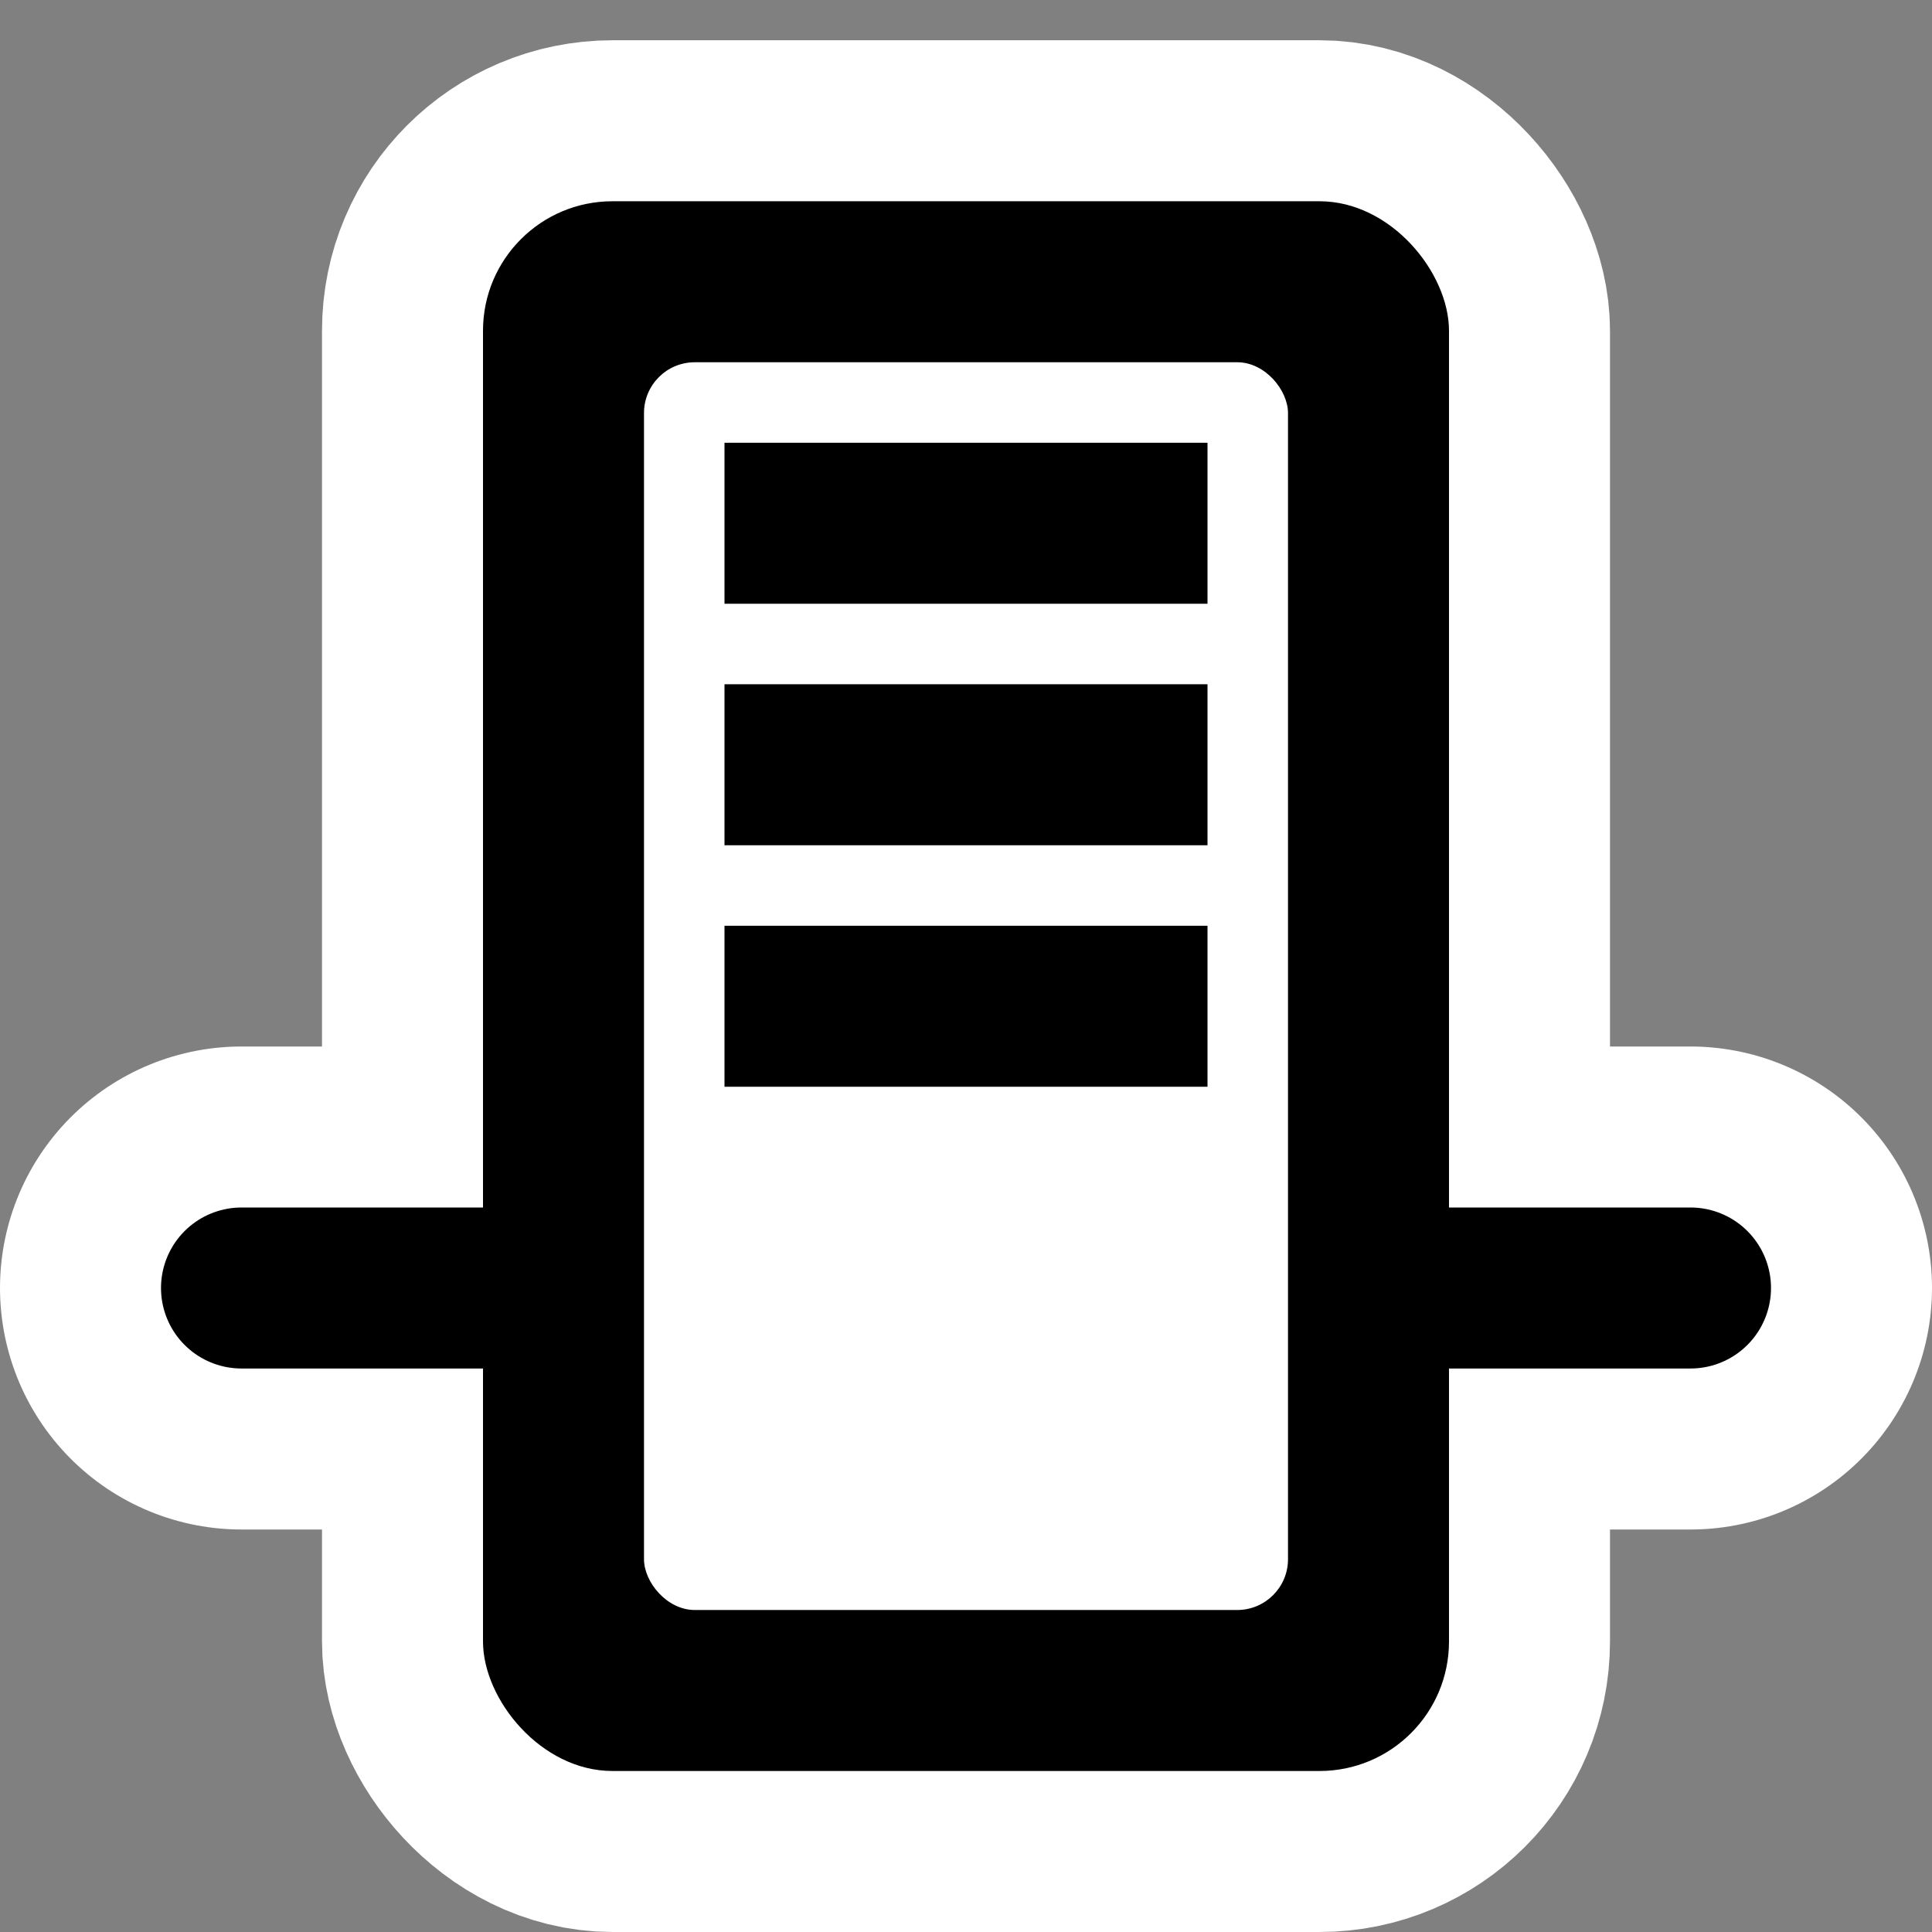
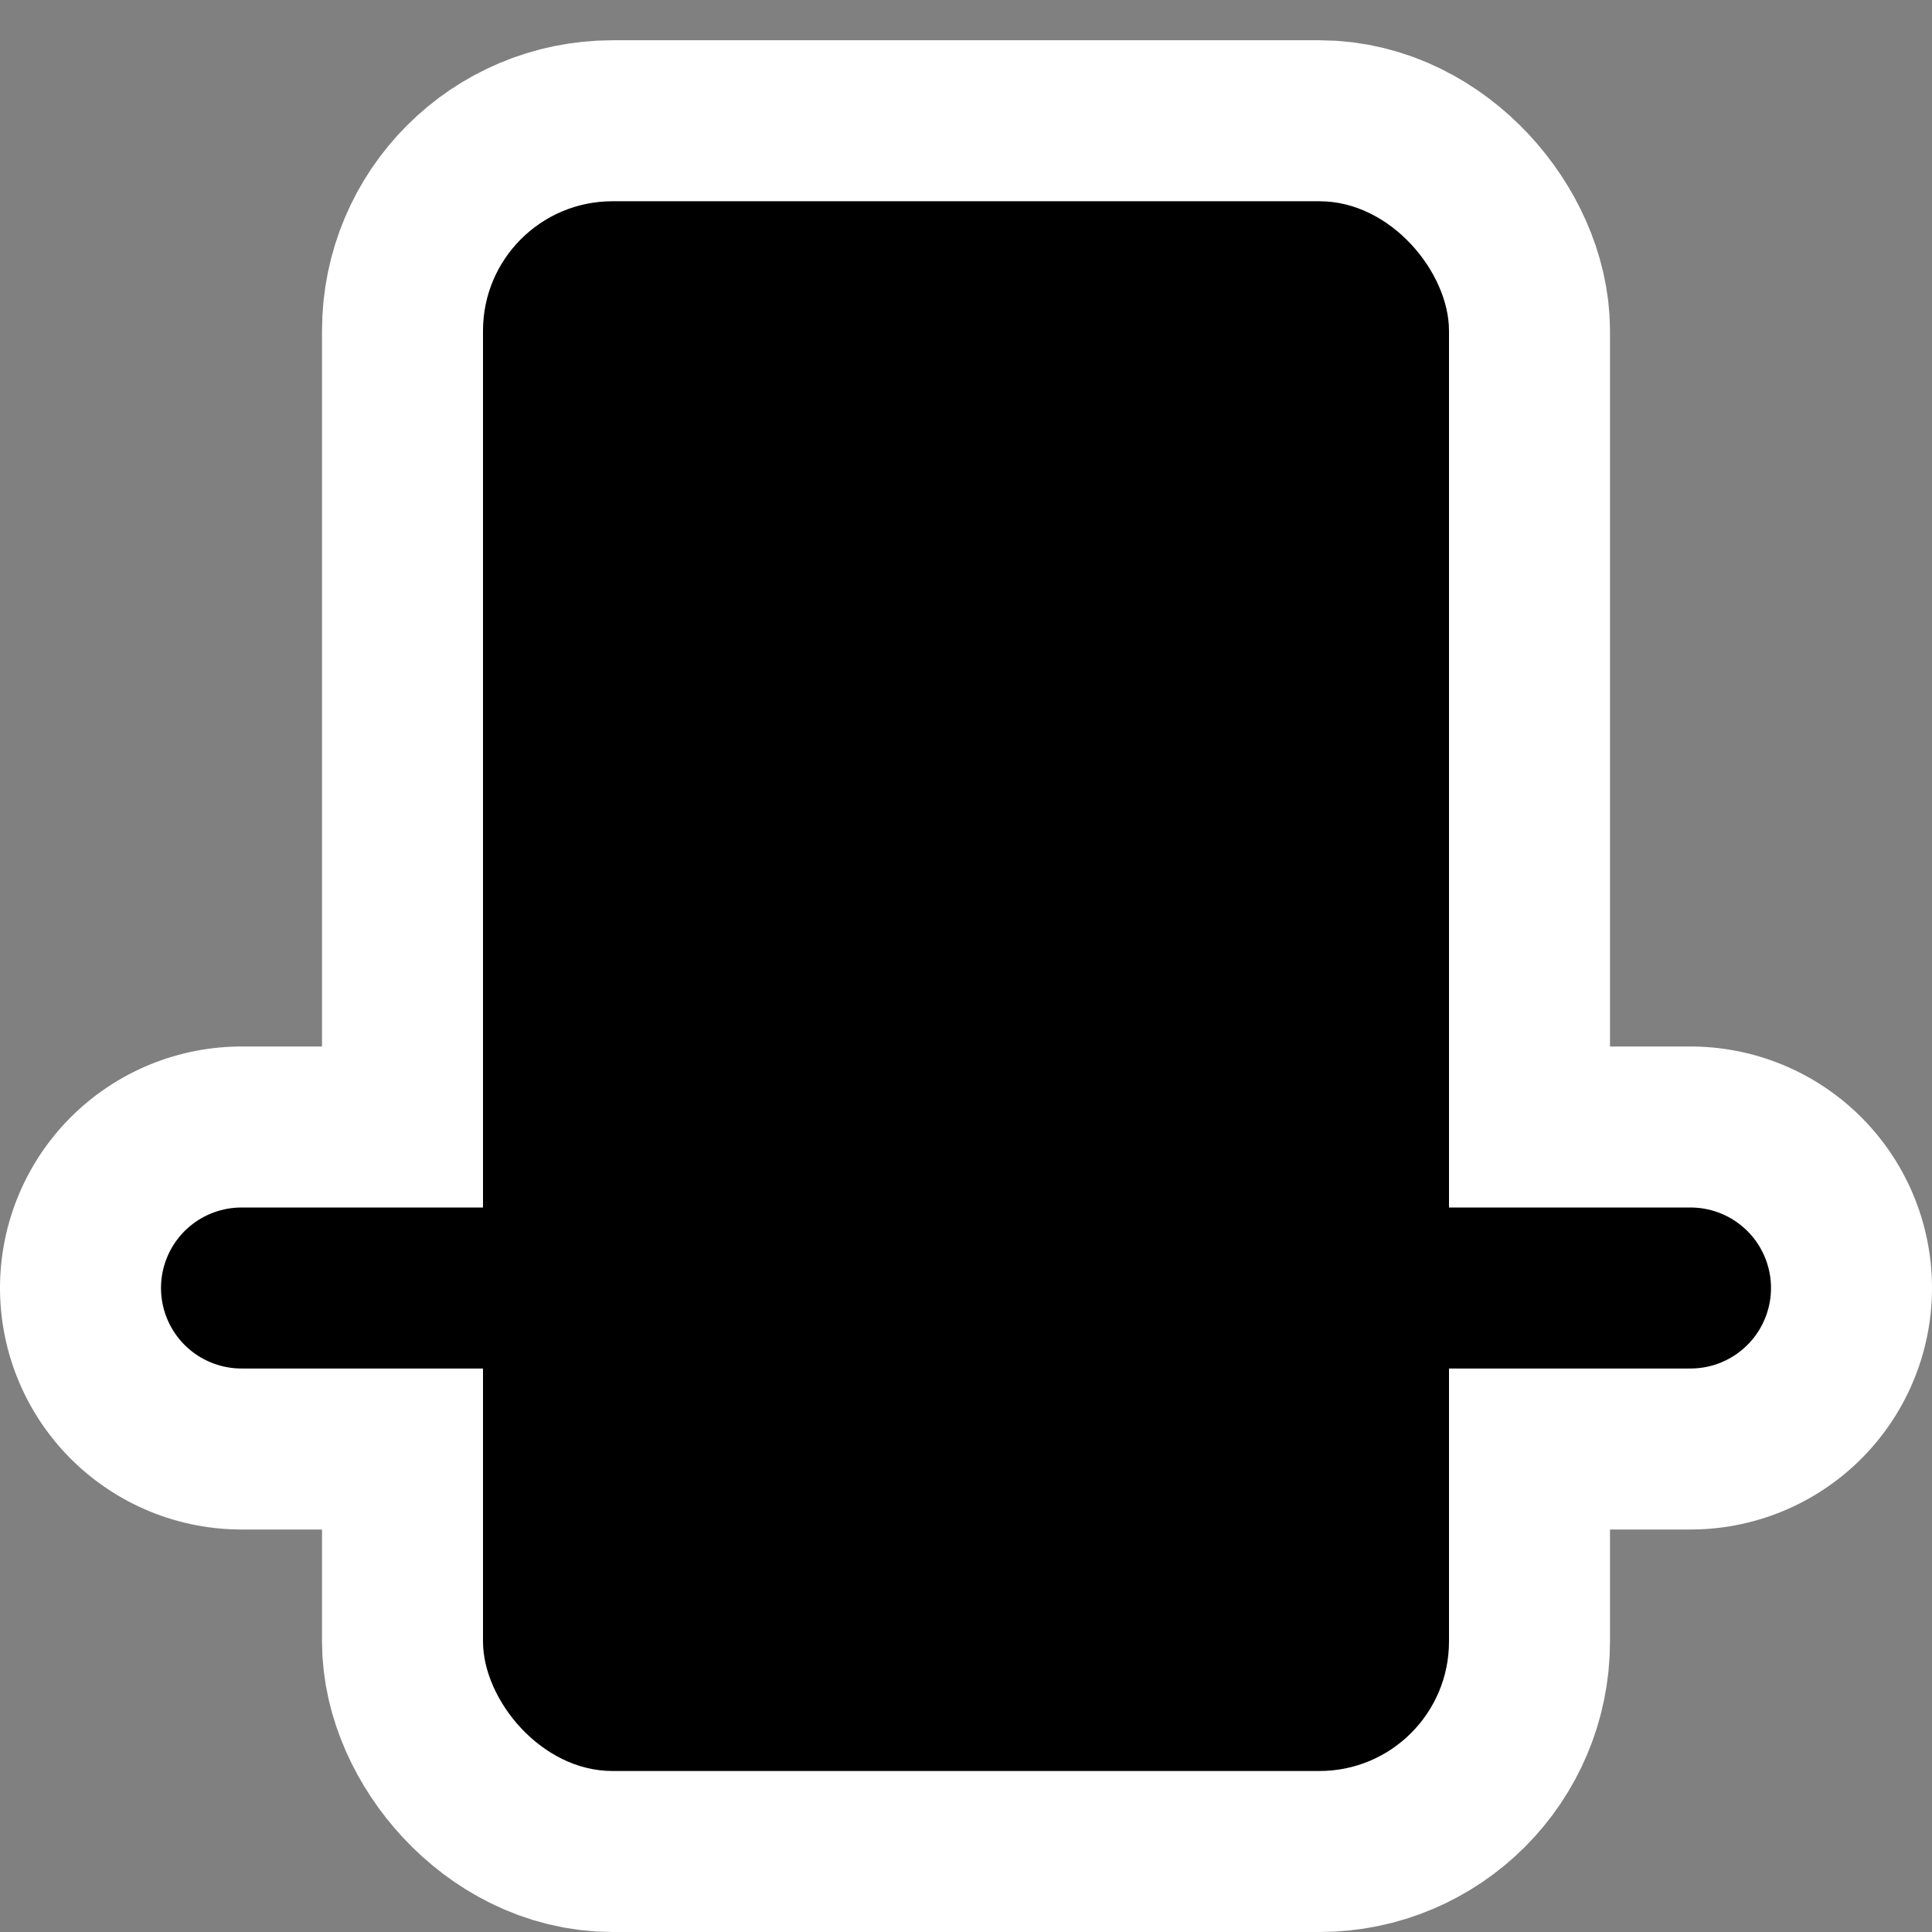
<svg xmlns="http://www.w3.org/2000/svg" xmlns:ns1="http://inkscape.sourceforge.net/DTD/sodipodi-0.dtd" id="svg1315" width="48px" height="48px" ns1:docbase="/home/luca/Artwork/blackwhite-icon-theme/scalable/places" ns1:docname="network-server.svg" ns1:version="0.32">
  <rect width="100%" height="100%" fill="#808080" stroke="none" />
  <ns1:namedview id="base" bordercolor="#666666" borderopacity="1.0" pagecolor="#ffffff" showgrid="true" />
  <g id="layer1">
-     <rect id="rect1323" width="48" height="48" rx="0" ry="0" style="fill:none" />
    <rect id="rect2179" x="12" y="5" width="24" height="39" ry="3.217" style="fill-rule:evenodd;fill:#fff;stroke-width:8;stroke:#fff" />
    <path id="path6567" d="m6 32h6" style="fill:none;stroke-linecap:round;stroke-width:12;stroke:#fff" ns1:nodetypes="cc" />
    <path id="path7442" d="m36 32h6" style="fill:none;stroke-linecap:round;stroke-width:12;stroke:#fff" ns1:nodetypes="cc" />
    <rect id="rect2198" x="12" y="5" width="24" height="39" ry="3.217" style="fill-rule:evenodd" />
-     <rect id="rect3054" x="16" y="9" width="16" height="31" ry="1.262" style="fill-rule:evenodd;fill:#fff" />
-     <path id="path3929" d="m18 13h12" style="fill:none;stroke-width:4;stroke:#000" />
    <path id="path4804" d="m18 19h12" style="fill:none;stroke-width:4;stroke:#000" />
    <path id="path4806" d="m18 25h12" style="fill:none;stroke-width:4;stroke:#000" />
    <path id="path5690" d="m36 32h6" style="fill:none;stroke-linecap:round;stroke-width:4;stroke:#000" ns1:nodetypes="cc" />
    <path id="path6565" d="m6 32h6" style="fill:none;stroke-linecap:round;stroke-width:4;stroke:#000" ns1:nodetypes="cc" />
  </g>
</svg>